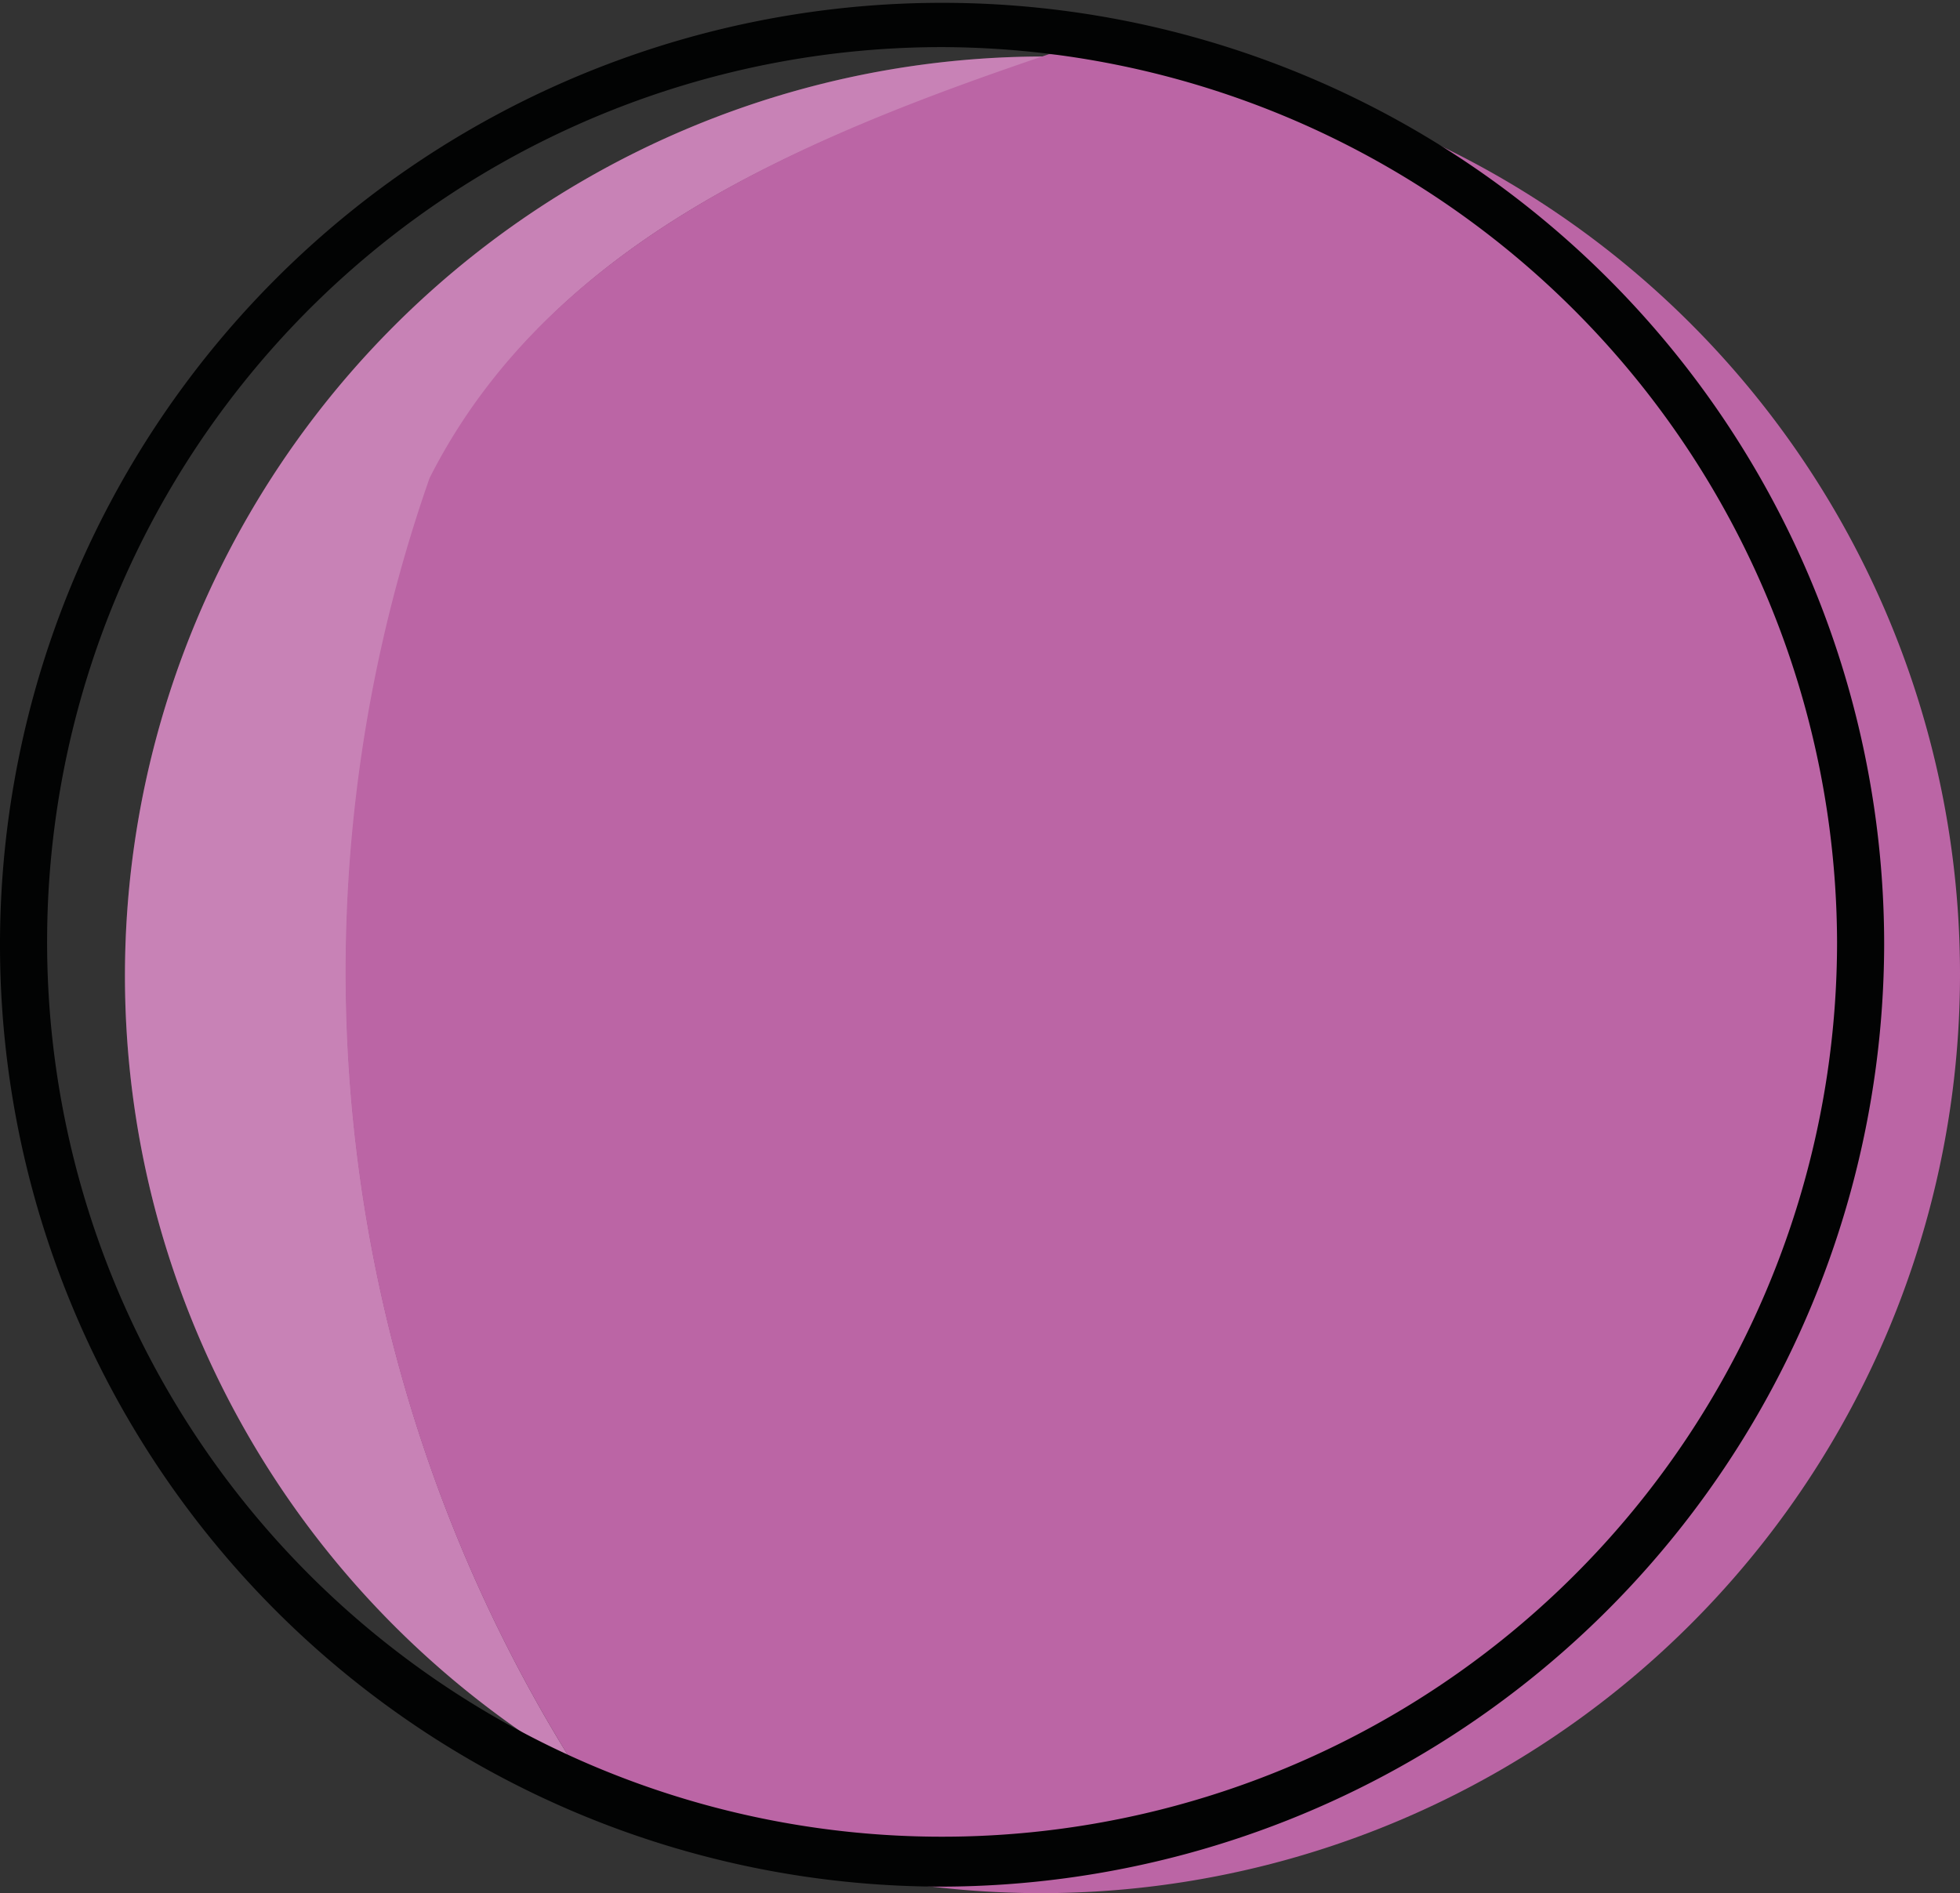
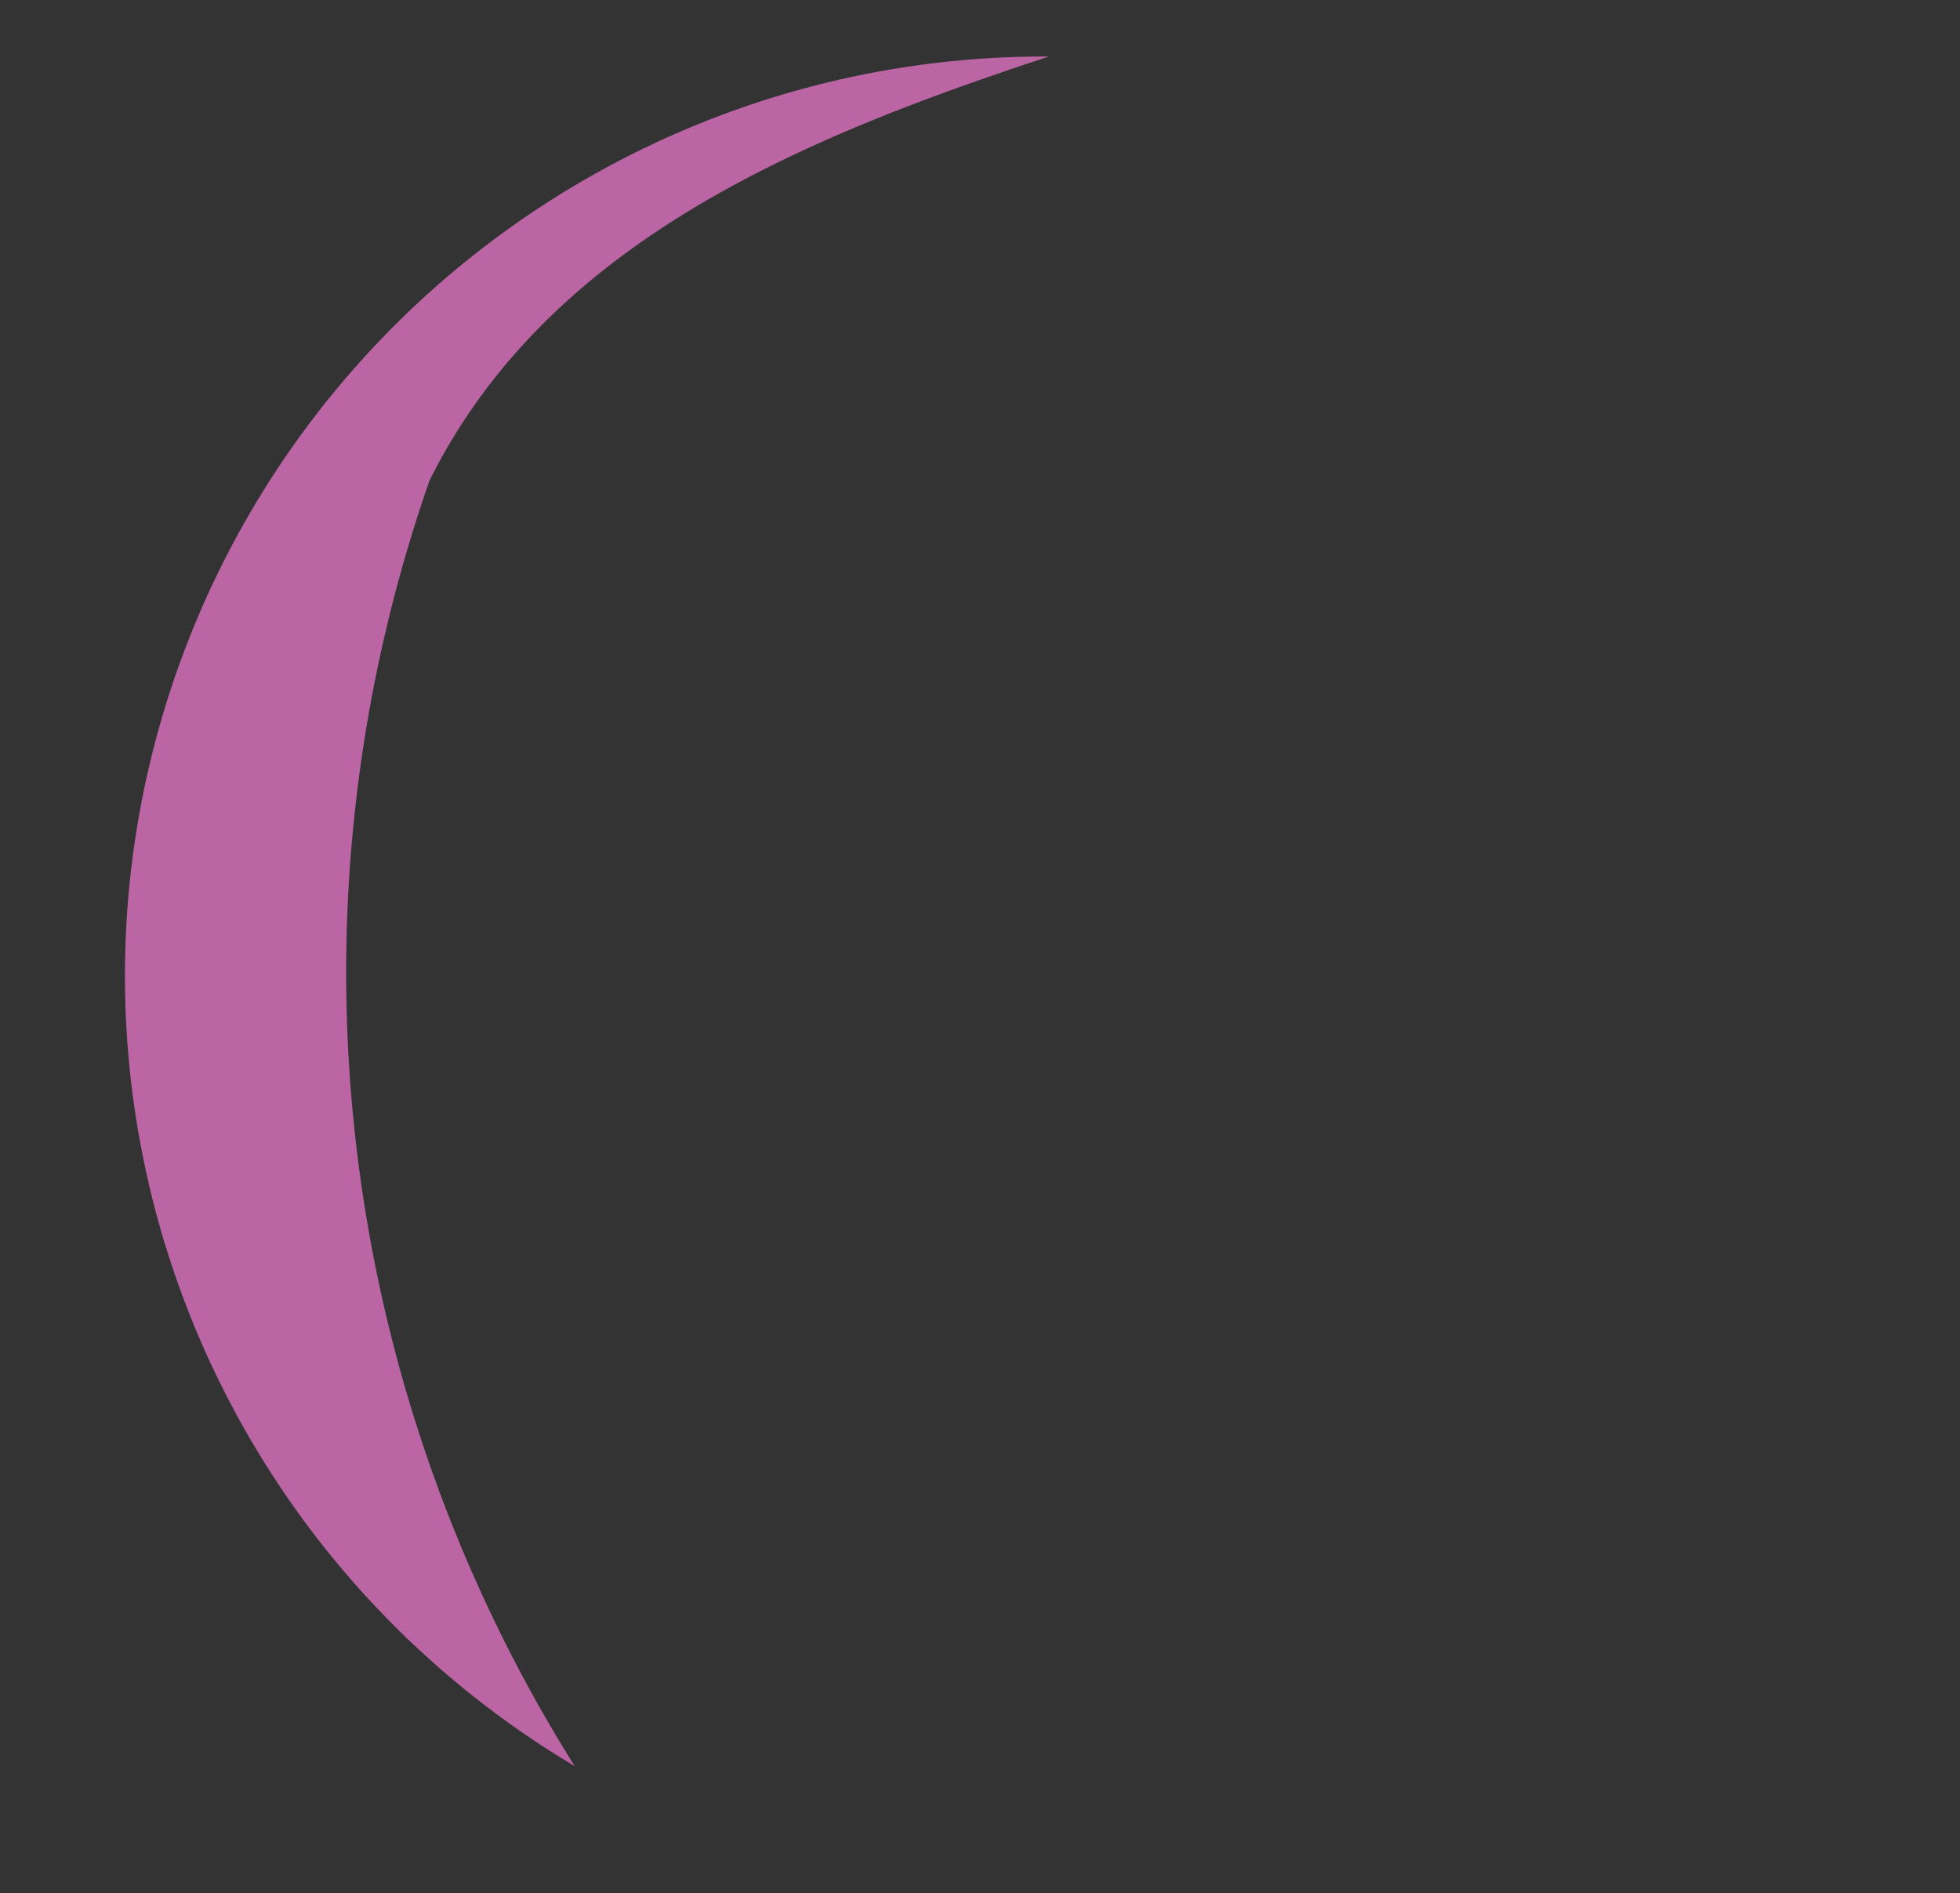
<svg xmlns="http://www.w3.org/2000/svg" viewBox="0 0 41.61 40.2">
  <rect x="0" y="0" width="41.61" height="40.2" fill="#333333" stroke="none" />
  <defs>
    <style>.cls-1{fill:#bb65a5;}.cls-2{fill:#fff;opacity:0.19;}.cls-3{fill:#020303;}</style>
  </defs>
  <title>Fichier 21</title>
  <g id="Calque_2" data-name="Calque 2">
    <g id="Carte_28" data-name="Carte 28">
      <path class="cls-1" d="M9.12,10.2c2.53-5.07,7.92-7.28,13.15-9h-.2A19.52,19.52,0,0,0,12.2,37.5,31.7,31.7,0,0,1,9.12,10.2Z" />
-       <path class="cls-2" d="M9.12,10.2c2.53-5.07,7.92-7.28,13.15-9h-.2A19.52,19.52,0,0,0,12.2,37.5,31.7,31.7,0,0,1,9.12,10.2Z" />
-       <path class="cls-1" d="M41.61,20.67A19.53,19.53,0,0,0,22.27,1.15c-5.23,1.77-10.62,4-13.15,9A31.7,31.7,0,0,0,12.2,37.5,19.51,19.51,0,0,0,41.61,20.67Z" />
-       <path class="cls-3" d="M20,40.06a20,20,0,1,1,20-20A20.05,20.05,0,0,1,20,40.06ZM20,1a19,19,0,1,0,19,19A19.06,19.06,0,0,0,20,1Z" />
    </g>
  </g>
</svg>